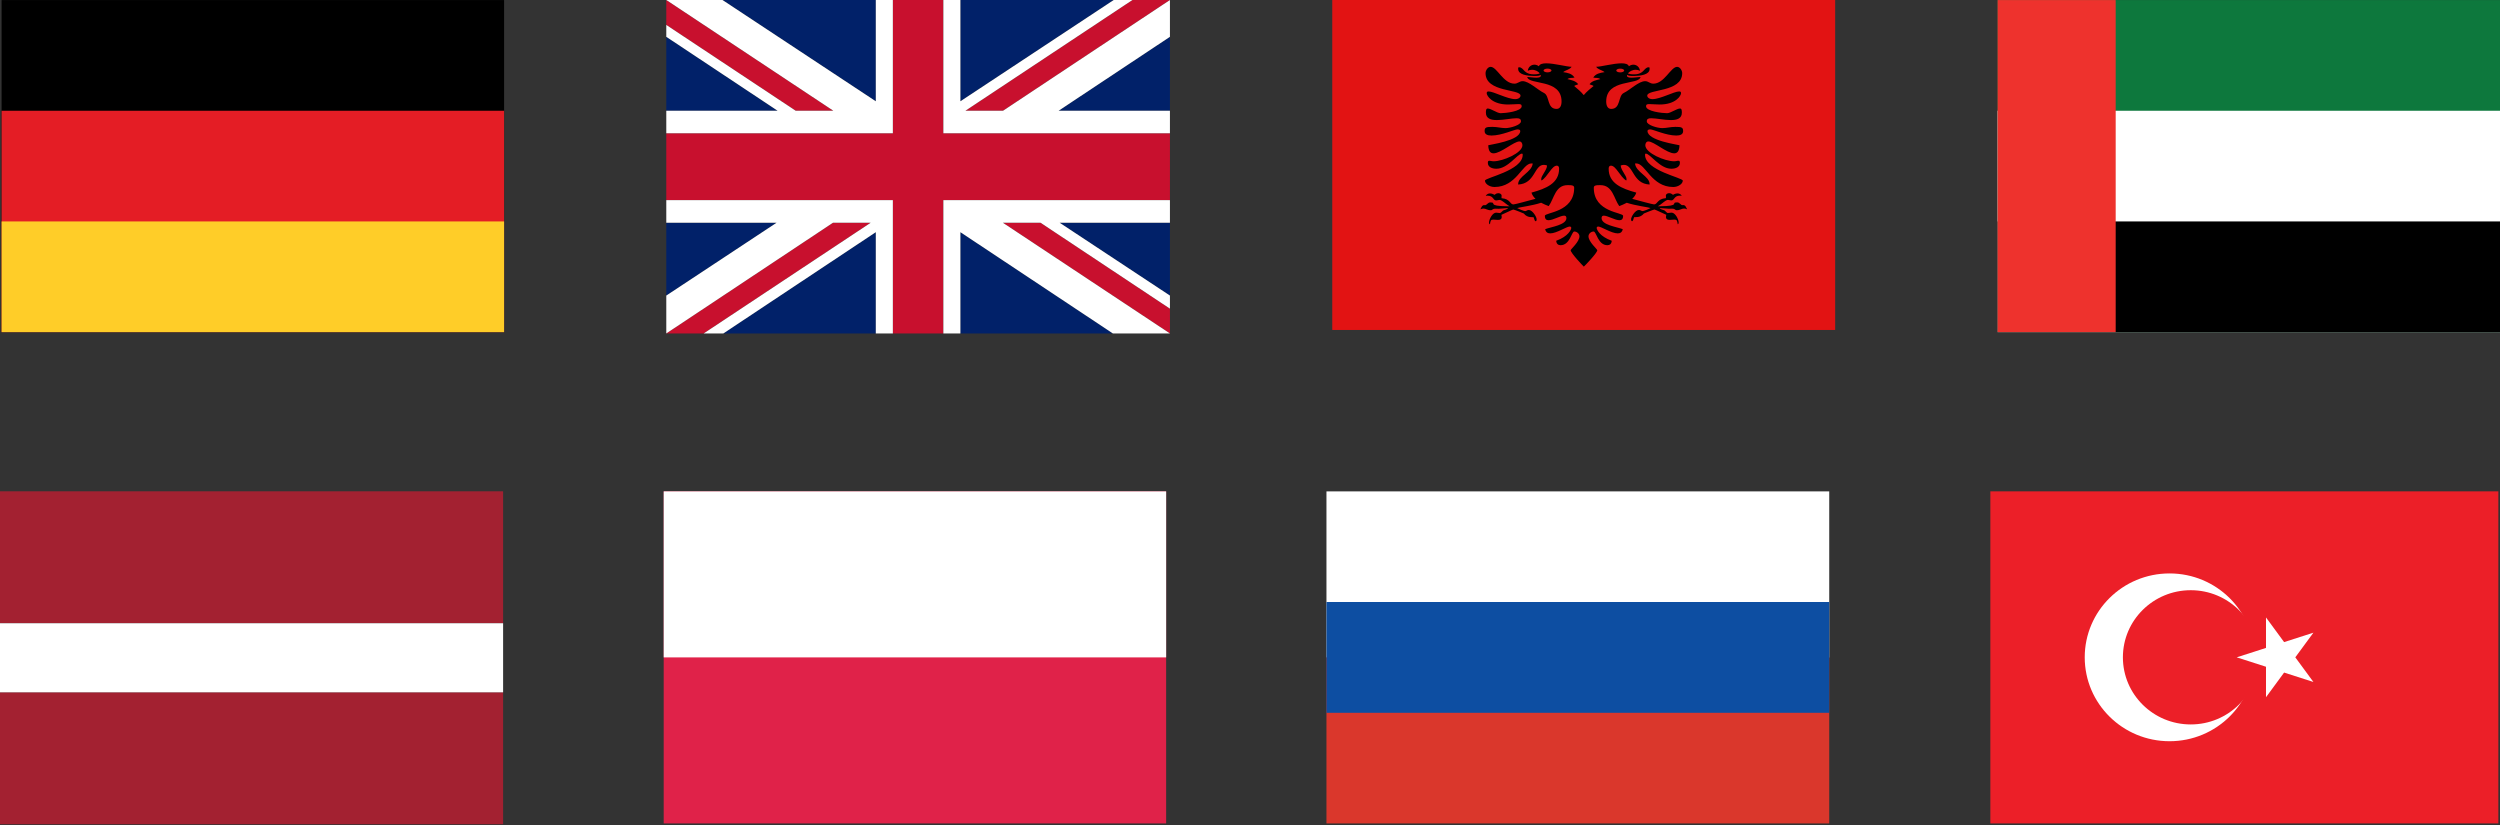
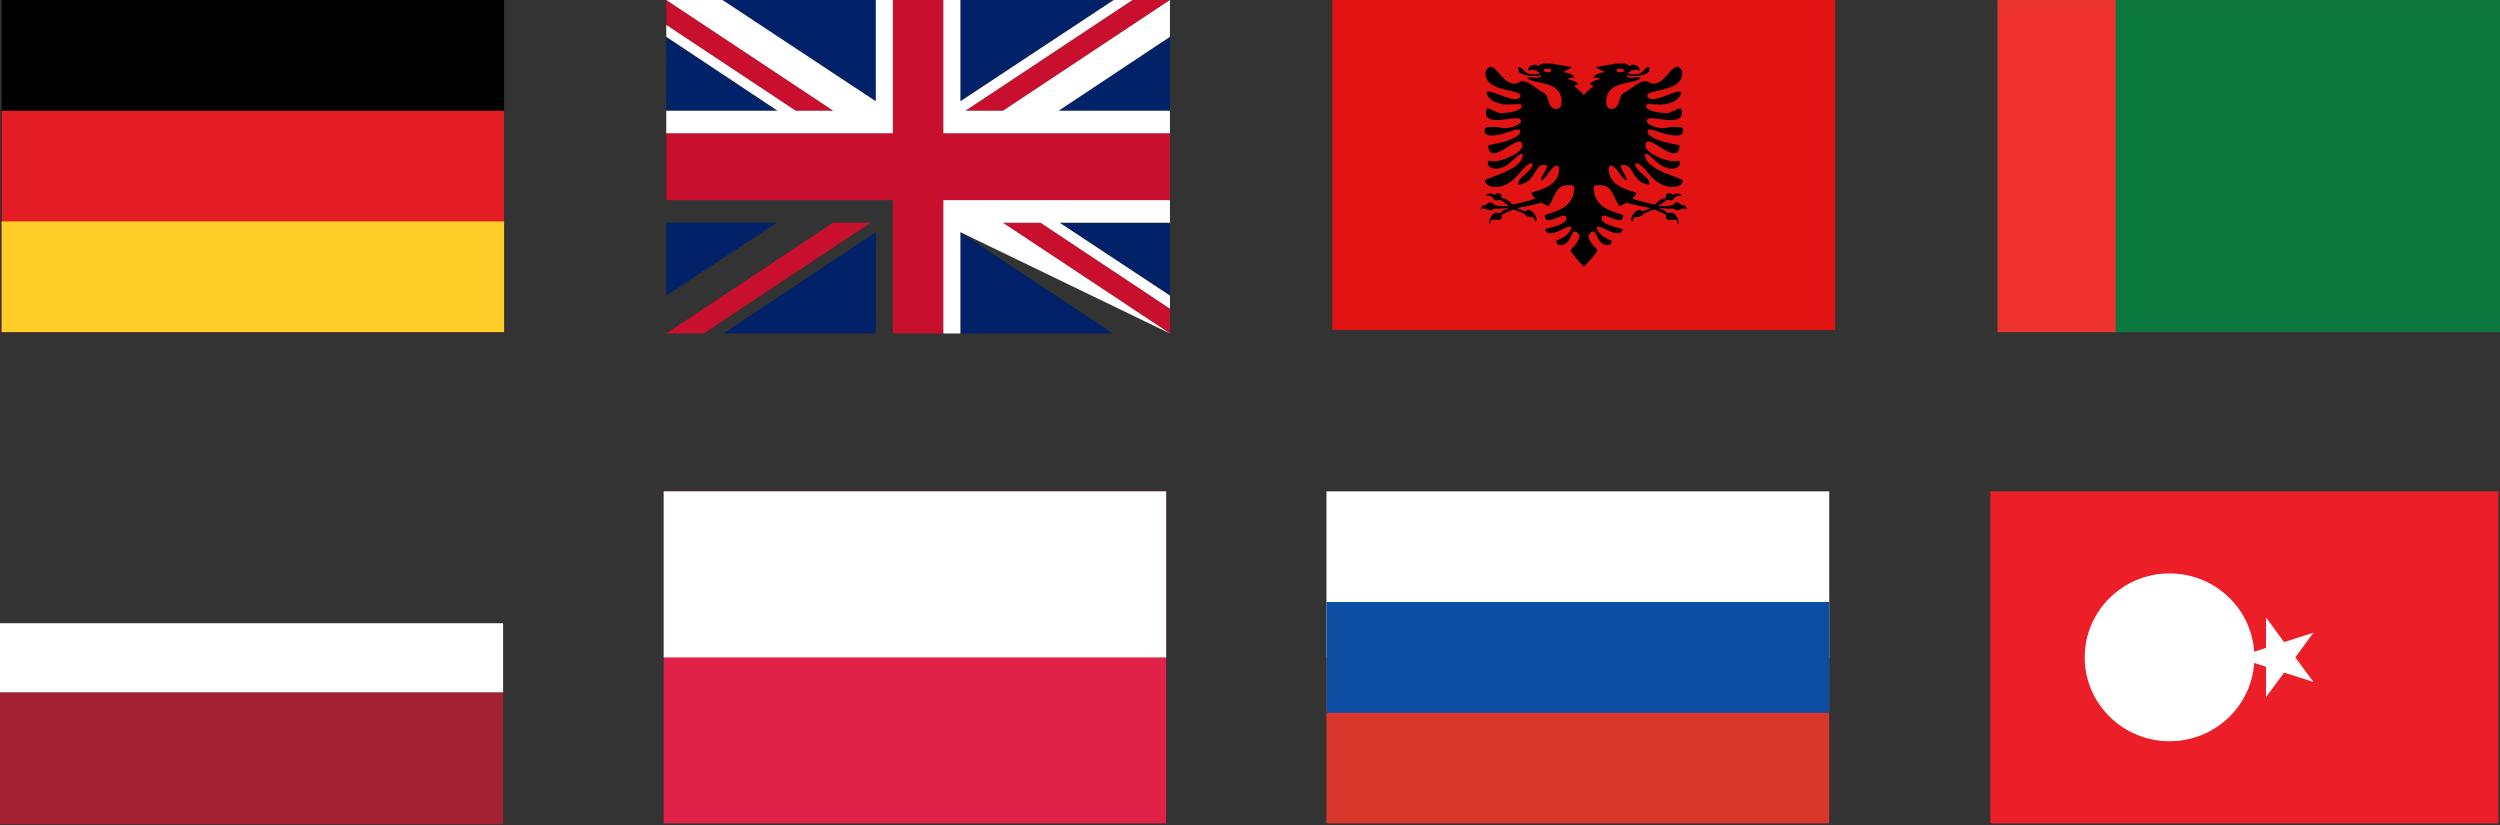
<svg xmlns="http://www.w3.org/2000/svg" width="100%" height="100%" viewBox="0 0 2112 697" xml:space="preserve" style="fill-rule:evenodd;clip-rule:evenodd;stroke-linejoin:round;stroke-miterlimit:2;">
  <rect x="0" y="0" width="2112" height="697" fill="#333333" stroke="none" />
  <g transform="matrix(1,0,0,1,-126.819,-334.941)">
    <g>
      <g transform="matrix(4.167,0,0,4.167,473.629,395.146)">
        <rect x="51.329" y="85.165" width="101.864" height="67.323" style="fill:rgb(224,34,73);" />
      </g>
      <g transform="matrix(4.167,0,0,4.167,473.629,254.888)">
        <rect x="51.329" y="118.827" width="101.864" height="33.661" style="fill:white;" />
      </g>
    </g>
  </g>
  <g transform="matrix(1,0,0,1,-125,-297.244)">
    <g transform="matrix(4.167,0,0,4.167,1039.42,-460.235)">
      <rect x="185.538" y="181.795" width="101.874" height="67.323" style="fill:rgb(13,120,61);" />
    </g>
    <g transform="matrix(4.167,0,0,4.167,1039.42,-366.731)">
-       <rect x="185.538" y="181.795" width="101.874" height="44.882" style="fill:white;" />
-     </g>
+       </g>
    <g transform="matrix(4.167,0,0,4.167,1039.42,-273.227)">
-       <rect x="185.538" y="181.795" width="101.874" height="22.441" />
-     </g>
+       </g>
    <g transform="matrix(4.167,0,0,4.167,1039.42,-460.235)">
      <rect x="185.538" y="181.795" width="23.944" height="67.323" style="fill:rgb(238,50,45);" />
    </g>
  </g>
  <g transform="matrix(1,0,0,1,-1186.58,-909.129)">
    <g transform="matrix(1.891,0,0,2.504,1749.46,909.129)">
      <path d="M93.6,78.33L93.6,112.5L25.49,112.5L93.6,78.33Z" style="fill:rgb(1,33,105);fill-rule:nonzero;" />
    </g>
    <g transform="matrix(1.891,0,0,2.504,1749.46,909.129)">
      <path d="M91.3,75.15L16.7,112.5L0,112.5L74.47,75.15L91.3,75.15Z" style="fill:rgb(200,16,46);fill-rule:nonzero;" />
    </g>
    <g transform="matrix(1.891,0,0,2.504,1749.46,909.129)">
      <path d="M49.26,75.15L0,99.72L0,75.15L49.26,75.15Z" style="fill:rgb(1,33,105);fill-rule:nonzero;" />
    </g>
    <g transform="matrix(1.891,0,0,2.504,1749.46,909.129)">
      <path d="M225,12.42L225,37.35L175.29,37.35L225,12.42Z" style="fill:rgb(1,33,105);fill-rule:nonzero;" />
    </g>
    <g transform="matrix(1.891,0,0,2.504,1749.46,909.129)">
      <path d="M225,0L150.46,37.35L133.65,37.35L208.25,0L225,0Z" style="fill:rgb(200,16,46);fill-rule:nonzero;" />
    </g>
    <g transform="matrix(1.891,0,0,2.504,1749.46,909.129)">
      <path d="M199.89,0L131.39,34.17L131.39,0L199.89,0Z" style="fill:rgb(1,33,105);fill-rule:nonzero;" />
    </g>
    <g transform="matrix(1.891,0,0,2.504,1749.46,909.129)">
      <path d="M93.6,0L93.6,34.17L25.1,0L93.6,0Z" style="fill:rgb(1,33,105);fill-rule:nonzero;" />
    </g>
    <g transform="matrix(1.891,0,0,2.504,1749.46,909.129)">
      <path d="M74.6,37.35L57.79,37.35L0,8.41L0,0L74.6,37.35Z" style="fill:rgb(200,16,46);fill-rule:nonzero;" />
    </g>
    <g transform="matrix(1.891,0,0,2.504,1749.46,909.129)">
      <path d="M49.71,37.35L0,37.35L0,12.42L49.71,37.35Z" style="fill:rgb(1,33,105);fill-rule:nonzero;" />
    </g>
    <g transform="matrix(1.891,0,0,2.504,1749.46,909.129)">
      <path d="M225,44.97L225,67.53L123.78,67.53L123.78,112.5L101.22,112.5L101.22,67.53L0,67.53L0,44.97L101.22,44.97L101.22,0L123.78,0L123.78,44.97L225,44.97Z" style="fill:rgb(200,16,46);fill-rule:nonzero;" />
    </g>
    <g transform="matrix(1.891,0,0,2.504,1749.46,909.129)">
      <path d="M225,75.15L225,99.72L175.74,75.15L225,75.15Z" style="fill:rgb(1,33,105);fill-rule:nonzero;" />
    </g>
    <g transform="matrix(1.891,0,0,2.504,1749.46,909.129)">
      <path d="M199.51,112.5L131.39,112.5L131.39,78.33L199.51,112.5Z" style="fill:rgb(1,33,105);fill-rule:nonzero;" />
    </g>
    <g transform="matrix(1.891,0,0,2.504,1749.46,909.129)">
      <path d="M225,104.14L225,112.5L150.38,75.15L167.19,75.15L225,104.14Z" style="fill:rgb(200,16,46);fill-rule:nonzero;" />
    </g>
    <g transform="matrix(1.891,0,0,2.504,1749.46,909.129)">
-       <path d="M101.22,67.53L101.22,112.5L93.6,112.5L93.6,78.33L25.49,112.5L16.7,112.5L91.3,75.15L74.47,75.15L0,112.5L0,99.72L49.26,75.15L0,75.15L0,67.53L101.22,67.53Z" style="fill:white;fill-rule:nonzero;" />
-     </g>
+       </g>
    <g transform="matrix(1.891,0,0,2.504,1749.46,909.129)">
      <path d="M225,12.42L175.29,37.35L225,37.35L225,44.97L123.78,44.97L123.78,0L131.39,0L131.39,34.17L199.89,0L208.25,0L133.65,37.35L150.46,37.35L225,0L225,12.42Z" style="fill:white;fill-rule:nonzero;" />
    </g>
    <g transform="matrix(1.891,0,0,2.504,1749.46,909.129)">
      <path d="M101.22,0L101.22,44.97L0,44.97L0,37.35L49.71,37.35L0,12.42L0,8.41L57.79,37.35L74.6,37.35L0,0L25.1,0L93.6,34.17L93.6,0L101.22,0Z" style="fill:white;fill-rule:nonzero;" />
    </g>
    <g transform="matrix(1.891,0,0,2.504,1749.46,909.129)">
-       <path d="M225,75.15L175.74,75.15L225,99.72L225,104.14L167.19,75.15L150.38,75.15L225,112.5L199.51,112.5L131.39,78.33L131.39,112.5L123.78,112.5L123.78,67.53L225,67.53L225,75.15Z" style="fill:white;fill-rule:nonzero;" />
+       <path d="M225,75.15L175.74,75.15L225,99.72L225,104.14L167.19,75.15L150.38,75.15L225,112.5L131.39,78.33L131.39,112.5L123.78,112.5L123.78,67.53L225,67.53L225,75.15Z" style="fill:white;fill-rule:nonzero;" />
    </g>
  </g>
  <g transform="matrix(1,0,0,1,-125.908,-334.942)">
    <g>
      <g transform="matrix(0.499,0,0,-0.468,1567.29,689.891)">
        <rect x="-642.857" y="-428.57" width="851.184" height="299.999" style="fill:white;" />
      </g>
      <g transform="matrix(0.499,0,0,-0.468,1567.29,970.401)">
        <rect x="-642.857" y="-128.571" width="851.184" height="300" style="fill:rgb(218,55,44);" />
      </g>
      <g transform="matrix(0.499,0,0,-0.468,1567.29,830.146)">
        <rect x="-642.857" y="-228.571" width="851.184" height="200" style="fill:rgb(13,78,162);" />
      </g>
    </g>
  </g>
  <g transform="matrix(1,0,0,1,-125,-299.508)">
    <g transform="matrix(4.167,0,0,4.167,-87.5,-457.971)">
      <rect x="51.319" y="181.795" width="101.874" height="67.323" />
    </g>
    <g transform="matrix(4.167,0,0,4.167,-87.5,-364.467)">
      <rect x="51.319" y="181.795" width="101.874" height="44.882" style="fill:rgb(228,29,37);" />
    </g>
    <g transform="matrix(4.167,0,0,4.167,-87.5,-270.962)">
      <rect x="51.319" y="181.795" width="101.874" height="22.441" style="fill:rgb(255,205,40);" />
    </g>
  </g>
  <g transform="matrix(1.011,0,0,1,-144.482,-334.941)">
    <g>
      <g transform="matrix(4.167,0,0,4.167,473.629,395.146)">
        <rect x="319.757" y="85.165" width="101.873" height="67.323" style="fill:rgb(236,31,40);" />
      </g>
      <g transform="matrix(-4.167,0,0,4.167,1955.8,961.126)">
        <path d="M0,-34.018C-9.394,-34.018 -17.009,-26.403 -17.009,-17.009C-17.009,-7.615 -9.394,0 0,0C9.394,0 17.009,-7.615 17.009,-17.009C17.009,-26.403 9.394,-34.018 0,-34.018" style="fill:white;fill-rule:nonzero;" />
      </g>
      <g transform="matrix(-4.167,0,0,4.167,1973.52,946.95)">
-         <path d="M0,-27.214C-7.515,-27.214 -13.607,-21.122 -13.607,-13.607C-13.607,-6.092 -7.515,0 0,0C7.515,0 13.607,-6.092 13.607,-13.607C13.607,-21.122 7.515,-27.214 0,-27.214" style="fill:rgb(236,31,40);fill-rule:nonzero;" />
-       </g>
+         </g>
      <g transform="matrix(4.167,0,0,4.167,2011.91,890.255)">
        <path d="M0,0L15.385,4.999L5.876,-8.088L5.876,8.088L15.385,-4.999L0,0Z" style="fill:white;fill-rule:nonzero;" />
      </g>
    </g>
  </g>
  <g transform="matrix(2.7,0,0,2.48,1125.5,0)">
    <rect x="0" y="0" width="157.35" height="112.4" style="fill:rgb(226,19,19);" />
    <path d="M105.27,71.11C105.59,71.11 105.91,71.08 106.22,71.08C107.48,71.08 107.12,71.61 107.8,71.61C108.83,71.61 109.3,71.03 110.07,71.03C110.34,71.03 110.65,71.1 111.03,71.31C110.84,70.97 110.56,69.86 109.87,69.86C109.77,69.86 109.65,69.89 109.55,69.89C109.02,69.89 108.7,68.94 107.94,68.94C105.69,68.94 109.2,70.19 102.56,70.26L101.86,70.26C102.64,69.86 103.6,68.84 104.35,68.35C104.6,68.19 104.83,68.09 105.03,68.09C105.36,68.09 105.71,68.27 106.07,68.27C107.13,68.27 106.86,66.64 108.83,66.64C108.99,66.64 109.14,66.66 109.28,66.69C109.29,66.67 109.3,66.65 109.32,66.63C108.98,66.11 108.51,65.88 108,65.88C107.24,65.88 106.71,66.35 106.64,66.35C106.41,66.35 106.19,65.8 105.41,65.8C104.92,65.8 104.38,66.1 104.38,66.64C104.38,66.83 104.42,67.02 104.42,67.22C104.42,67.32 104.41,67.42 104.37,67.52L104.27,67.52C101.68,67.76 101.78,69.63 100.68,69.63C100.22,69.63 96.01,68.36 93.84,67.73C94.45,67.13 94.92,66.42 95.12,65.61C90.5,64.24 86.48,62.43 86.48,57.48C86.48,56.87 86.67,56.43 87.19,56.43C88.79,56.43 90.08,60.27 91.97,61.49C92.05,61.35 92.08,61.19 92.08,61.02C92.08,59.79 90.28,57.95 90.25,56.37C90.63,56.23 90.97,56.16 91.27,56.16C94.31,56.16 93.94,62.58 99.29,62.86L99.29,62.73C99.29,60.03 95,58.68 94.73,55.7C94.87,55.68 95,55.67 95.13,55.67C98.04,55.67 99.84,63.7 106.69,63.7C108.23,63.7 109.67,62.64 109.67,61.53C109.67,60.5 97.86,58.14 97.86,52.72C97.86,52.54 97.91,52.33 98.09,52.33C99.51,52.33 102.45,57.48 106.09,57.48C107.46,57.48 108.77,56.92 108.77,55.49C108.77,55.02 108.71,54.76 108.27,54.76C107.83,54.76 107.66,54.94 106.94,54.94C104.09,54.94 97.95,52.14 97.95,49.48C97.95,48.87 98.26,48.18 98.89,48.18C100.64,48.18 104.69,52.23 106.98,52.23C107.94,52.23 108.6,51.51 108.64,49.48C108.23,49.27 98.63,47.95 98.63,44.61C98.63,44.19 99.09,44.08 99.51,44.08C100.47,44.08 104.41,46.17 107.63,46.17C108.88,46.17 109.78,45.78 109.78,44.66C109.78,43.39 109.3,43.22 107.35,43.22C105.79,43.22 104.61,43.64 103.23,43.64C101.77,43.64 98.41,42.61 98.41,41.34C98.41,40.45 98.95,40.28 99.82,40.28C101.33,40.28 103.86,40.9 105.95,40.9C107.86,40.9 109.38,40.38 109.38,38.4C109.38,37.83 109.38,36.96 108.81,36.96C107.79,36.96 105.88,38.56 104.76,38.56C103.3,38.56 98.18,37.96 98.18,36.19C98.18,35.53 98.57,35.46 99.27,35.46C100.05,35.46 101.2,35.6 102.47,35.6C107.43,35.6 109.13,32.64 109.13,31.73C109.13,31.35 108.97,31.15 108.53,31.15C106.96,31.15 102.63,33.77 100.2,33.77C99.08,33.77 98.55,33.11 98.55,32.58C98.55,30.25 109.49,31.54 109.49,24.91C109.49,23.97 108.77,22.77 107.9,22.77C105.91,22.77 103.93,28.5 100.46,28.5C99.38,28.5 98.9,27.65 97.9,27.65C95.88,27.65 93.18,30.64 91.2,31.67C89.37,32.62 90.32,37.1 87.27,37.1C86.15,37.1 85.71,35.95 85.71,34.57C85.71,26.72 95.98,29.08 96.46,26.22L96.38,26.22C95.88,26.22 94.63,26.46 93.63,26.46C92.84,26.46 92.21,26.31 92.21,25.79C92.21,25.7 92.23,25.6 92.26,25.5C92.65,25.8 92.94,25.87 94.26,25.87L94.53,25.87C96.37,25.84 99.29,25.48 99.29,23.5C99.29,23.03 99.36,22.92 98.92,22.92C98.28,22.92 97.71,23.71 97.4,24.07C97.17,24.34 96.93,24.55 96.67,24.73C96.06,25.15 95.36,25.31 94.52,25.33L94.35,25.33C93.31,25.33 92.84,25.16 92.51,25C92.95,24.38 93.83,23.77 94.94,23.77C95.41,23.77 95.87,23.88 96.27,24.13C96.19,22.9 95.26,22.03 94.2,22.03C93.74,22.03 93.26,22.2 92.81,22.57C92.57,21.82 91.68,21.57 90.5,21.57C87.98,21.57 84.14,22.74 82.56,22.75C83.13,23.71 84.4,23.84 85.21,24.57C83.73,24.83 82.5,25.04 81.65,26.42C82.53,26.66 83.14,26.34 83.87,26.94C82.61,27.3 81.3,27.51 80.5,28.68C80.87,28.96 81.42,28.97 81.76,29.3C80.65,30.3 79.62,31.17 78.69,32.4C77.76,31.17 76.8,30.31 75.69,29.3C76.03,28.97 76.58,28.96 76.95,28.68C76.15,27.52 74.84,27.3 73.58,26.94C74.32,26.34 74.92,26.66 75.8,26.42C74.95,25.04 73.72,24.82 72.24,24.57C73.05,23.84 74.32,23.71 74.89,22.75C73.32,22.74 69.48,21.57 66.95,21.57C65.77,21.57 64.88,21.83 64.64,22.57C64.2,22.2 63.71,22.03 63.25,22.03C62.19,22.03 61.26,22.9 61.18,24.13C61.58,23.88 62.04,23.77 62.51,23.77C63.62,23.77 64.5,24.38 64.94,25C64.61,25.16 64.14,25.33 63.1,25.33C61.94,25.33 61.06,25.08 60.29,24.32C60.21,24.24 60.13,24.16 60.06,24.07C59.75,23.71 59.18,22.92 58.54,22.92C58.1,22.92 58.17,23.04 58.17,23.5C58.17,25.54 61.28,25.86 63.1,25.87L63.2,25.87C64.52,25.87 64.8,25.8 65.2,25.5C65.23,25.6 65.25,25.7 65.25,25.79C65.25,26.32 64.61,26.46 63.83,26.46C62.83,26.46 61.58,26.22 61.08,26.22L61,26.22C61.47,29.08 71.74,26.71 71.74,34.57C71.74,35.95 71.3,37.1 70.18,37.1C67.12,37.1 68.08,32.63 66.25,31.67C64.27,30.64 61.57,27.65 59.55,27.65C58.55,27.65 58.07,28.5 56.99,28.5C53.52,28.5 51.55,22.77 49.55,22.77C48.68,22.77 47.96,23.97 47.96,24.91C47.96,31.54 58.9,30.24 58.9,32.58C58.9,33.11 58.37,33.77 57.25,33.77C54.81,33.77 50.49,31.15 48.92,31.15C48.48,31.15 48.32,31.35 48.32,31.73C48.32,32.64 50.02,35.6 54.98,35.6C56.25,35.6 57.4,35.46 58.18,35.46C58.88,35.46 59.27,35.53 59.27,36.19C59.27,37.95 54.15,38.56 52.69,38.56C51.57,38.56 49.66,36.96 48.64,36.96C48.07,36.96 48.07,37.84 48.07,38.4C48.07,40.38 49.6,40.9 51.5,40.9C53.58,40.9 56.12,40.28 57.63,40.28C58.49,40.28 59.04,40.45 59.04,41.34C59.04,42.61 55.68,43.64 54.22,43.64C52.84,43.64 51.66,43.22 50.1,43.22C48.15,43.22 47.67,43.39 47.67,44.66C47.67,45.78 48.57,46.17 49.82,46.17C53.04,46.17 56.98,44.08 57.94,44.08C58.36,44.08 58.82,44.19 58.82,44.61C58.82,47.95 49.22,49.27 48.81,49.48C48.85,51.52 49.51,52.23 50.47,52.23C52.76,52.23 56.81,48.18 58.56,48.18C59.18,48.18 59.5,48.87 59.5,49.48C59.5,52.13 53.36,54.94 50.51,54.94C49.8,54.94 49.6,54.76 49.18,54.76C48.74,54.76 48.68,55.01 48.68,55.49C48.68,56.92 49.99,57.48 51.36,57.48C55,57.48 57.94,52.33 59.36,52.33C59.54,52.33 59.59,52.54 59.59,52.72C59.59,58.14 47.78,60.51 47.78,61.53C47.78,62.64 49.22,63.7 50.76,63.7C57.61,63.7 59.42,55.67 62.32,55.67C62.45,55.67 62.58,55.67 62.72,55.7C62.45,58.68 58.16,60.03 58.16,62.73L58.16,62.86C63.51,62.58 63.14,56.16 66.18,56.16C66.49,56.16 66.82,56.22 67.2,56.37C67.17,57.96 65.37,59.79 65.37,61.02C65.37,61.19 65.4,61.34 65.48,61.49C67.37,60.26 68.66,56.43 70.26,56.43C70.78,56.43 70.97,56.87 70.97,57.48C70.97,62.42 66.94,64.24 62.33,65.61C62.53,66.42 62.99,67.11 63.59,67.72C61.44,68.34 57.15,69.64 56.68,69.64C55.59,69.64 55.69,67.78 53.09,67.53L52.99,67.53C52.96,67.43 52.95,67.33 52.95,67.23C52.95,67.04 52.99,66.84 52.99,66.65C52.99,66.11 52.45,65.81 51.96,65.81C51.18,65.81 50.95,66.36 50.73,66.36C50.67,66.36 50.13,65.89 49.37,65.89C48.87,65.89 48.39,66.11 48.05,66.64C48.06,66.66 48.08,66.68 48.09,66.7C48.23,66.66 48.39,66.65 48.54,66.65C50.51,66.65 50.24,68.28 51.3,68.28C51.66,68.28 52,68.1 52.34,68.1C52.54,68.1 52.77,68.2 53.02,68.36C53.78,68.84 54.73,69.86 55.51,70.27L54.97,70.27C48.12,70.22 51.7,68.95 49.43,68.95C48.67,68.95 48.34,69.9 47.82,69.9C47.71,69.9 47.6,69.87 47.5,69.87C46.81,69.87 46.53,70.99 46.34,71.32C46.72,71.12 47.03,71.04 47.3,71.04C48.06,71.04 48.54,71.62 49.57,71.62C50.25,71.62 49.89,71.09 51.15,71.09C51.47,71.09 51.79,71.12 52.1,71.12C52.8,71.12 53.91,70.9 54.96,70.9C54.89,71.33 53.78,71.49 53.44,71.71C53.26,71.83 52.7,72.58 52.47,72.58C51.99,72.56 51.63,72.44 51.26,72.44C50.12,72.44 49.05,74.71 49.05,75.82C49.05,76.12 49.13,76.36 49.34,76.39C49.52,75.15 49.57,74.81 50.38,74.81C50.81,74.81 51.35,74.91 51.84,74.91C52.48,74.91 53.02,74.73 53.02,73.89C53.02,73.69 52.99,73.46 52.93,73.18C53.45,72.96 56.43,71.37 56.63,71.37C56.96,71.4 59.93,72.71 59.93,72.73C61.14,74.41 62.89,73.84 63.01,74.03C63.14,74.25 63.27,75.36 63.64,75.36C63.9,75.36 63.95,74.97 63.95,74.71C63.95,73.86 62.63,71.53 61.49,71.53C60.98,71.53 60.81,71.88 60.34,71.92L60.33,71.92C59.99,71.92 58.14,71.1 57.84,70.88C58.25,70.65 62.74,70.05 65.35,69.06C66.15,69.54 66.99,69.91 67.72,70.21C69.39,67.73 69.76,63.07 73.6,63.07L73.98,63.07C75.1,63.07 75.69,63.19 75.69,63.99C75.69,72.4 66.52,72.31 66.52,73.53C66.52,74.65 66.99,75.02 67.67,75.02C69.07,75.02 71.38,73.46 72.54,73.46C72.98,73.46 73.26,73.68 73.26,74.3C73.26,76.62 68.53,77.28 66.62,78.06C66.81,79.12 67.41,79.5 68.2,79.5C70.17,79.5 73.31,77.17 74.3,77.17C74.56,77.17 74.78,77.34 74.78,77.64C74.78,78.21 73.82,80.55 70.07,82.01C70.12,83.06 70.7,83.53 71.43,83.53C74.38,83.53 74.87,78.86 75.73,78.86C76.44,78.86 77.34,79.52 77.34,80.5C77.34,82.38 74.59,84.9 74.59,85.24C74.59,86.15 78.35,90.48 78.71,90.83C79.07,90.48 82.92,86.15 82.92,85.24C82.92,84.89 80.17,82.38 80.17,80.5C80.17,79.52 81.07,78.86 81.78,78.86C82.64,78.86 83.13,83.53 86.08,83.53C86.82,83.53 87.39,83.06 87.44,82.01C83.69,80.56 82.73,78.21 82.73,77.64C82.73,77.34 82.95,77.17 83.21,77.17C84.19,77.17 87.34,79.5 89.31,79.5C90.1,79.5 90.7,79.12 90.89,78.06C88.98,77.28 84.26,76.63 84.26,74.3C84.26,73.68 84.54,73.46 84.98,73.46C86.15,73.46 88.46,75.02 89.85,75.02C90.54,75.02 91,74.64 91,73.53C91,72.31 81.83,72.4 81.83,63.99C81.83,63.19 82.42,63.07 83.54,63.07L83.92,63.07C87.76,63.07 88.13,67.72 89.8,70.21C90.52,69.91 91.35,69.54 92.14,69.07C94.76,70.04 99.19,70.64 99.6,70.87C99.3,71.1 97.45,71.91 97.11,71.91L97.1,71.91C96.63,71.87 96.45,71.52 95.95,71.52C94.81,71.52 93.49,73.85 93.49,74.7C93.49,74.96 93.55,75.35 93.8,75.35C94.17,75.35 94.3,74.24 94.43,74.02C94.54,73.83 96.3,74.4 97.51,72.72C97.61,72.67 100.49,71.4 100.81,71.36C101.01,71.36 103.99,72.95 104.51,73.17C104.44,73.45 104.41,73.68 104.41,73.88C104.41,74.72 104.94,74.9 105.59,74.9C106.07,74.9 106.61,74.8 107.05,74.8C107.86,74.8 107.91,75.14 108.09,76.38C108.3,76.35 108.38,76.11 108.38,75.81C108.38,74.69 107.31,72.43 106.17,72.43C105.8,72.43 105.43,72.55 104.96,72.57C104.73,72.57 104.17,71.82 103.99,71.7C103.65,71.48 102.55,71.32 102.47,70.89L102.62,70.89C103.63,70.91 104.67,71.11 105.34,71.11L105.27,71.11ZM90.1,23.38C90.78,23.38 91.33,23.66 91.33,24.02C91.33,24.38 90.78,24.66 90.1,24.66C89.42,24.66 88.87,24.38 88.87,24.02C88.87,23.66 89.42,23.38 90.1,23.38ZM67.35,24.65C66.67,24.65 66.12,24.37 66.12,24.01C66.12,23.65 66.67,23.37 67.35,23.37C68.03,23.37 68.58,23.65 68.58,24.01C68.58,24.37 68.03,24.65 67.35,24.65Z" />
  </g>
  <g transform="matrix(1,0,0,1,-125,-334.941)">
    <g transform="matrix(1.889,0,0,2.5,125,750)">
-       <rect x="0" y="0" width="225" height="44.58" style="fill:rgb(163,33,49);" />
-     </g>
+       </g>
    <g transform="matrix(1.889,0,0,2.5,125,750)">
      <rect x="0" y="67.92" width="225" height="44.58" style="fill:rgb(163,33,49);" />
    </g>
    <g transform="matrix(1.889,0,0,2.5,125,750)">
      <rect x="0" y="44.58" width="225" height="23.35" style="fill:white;" />
    </g>
  </g>
</svg>